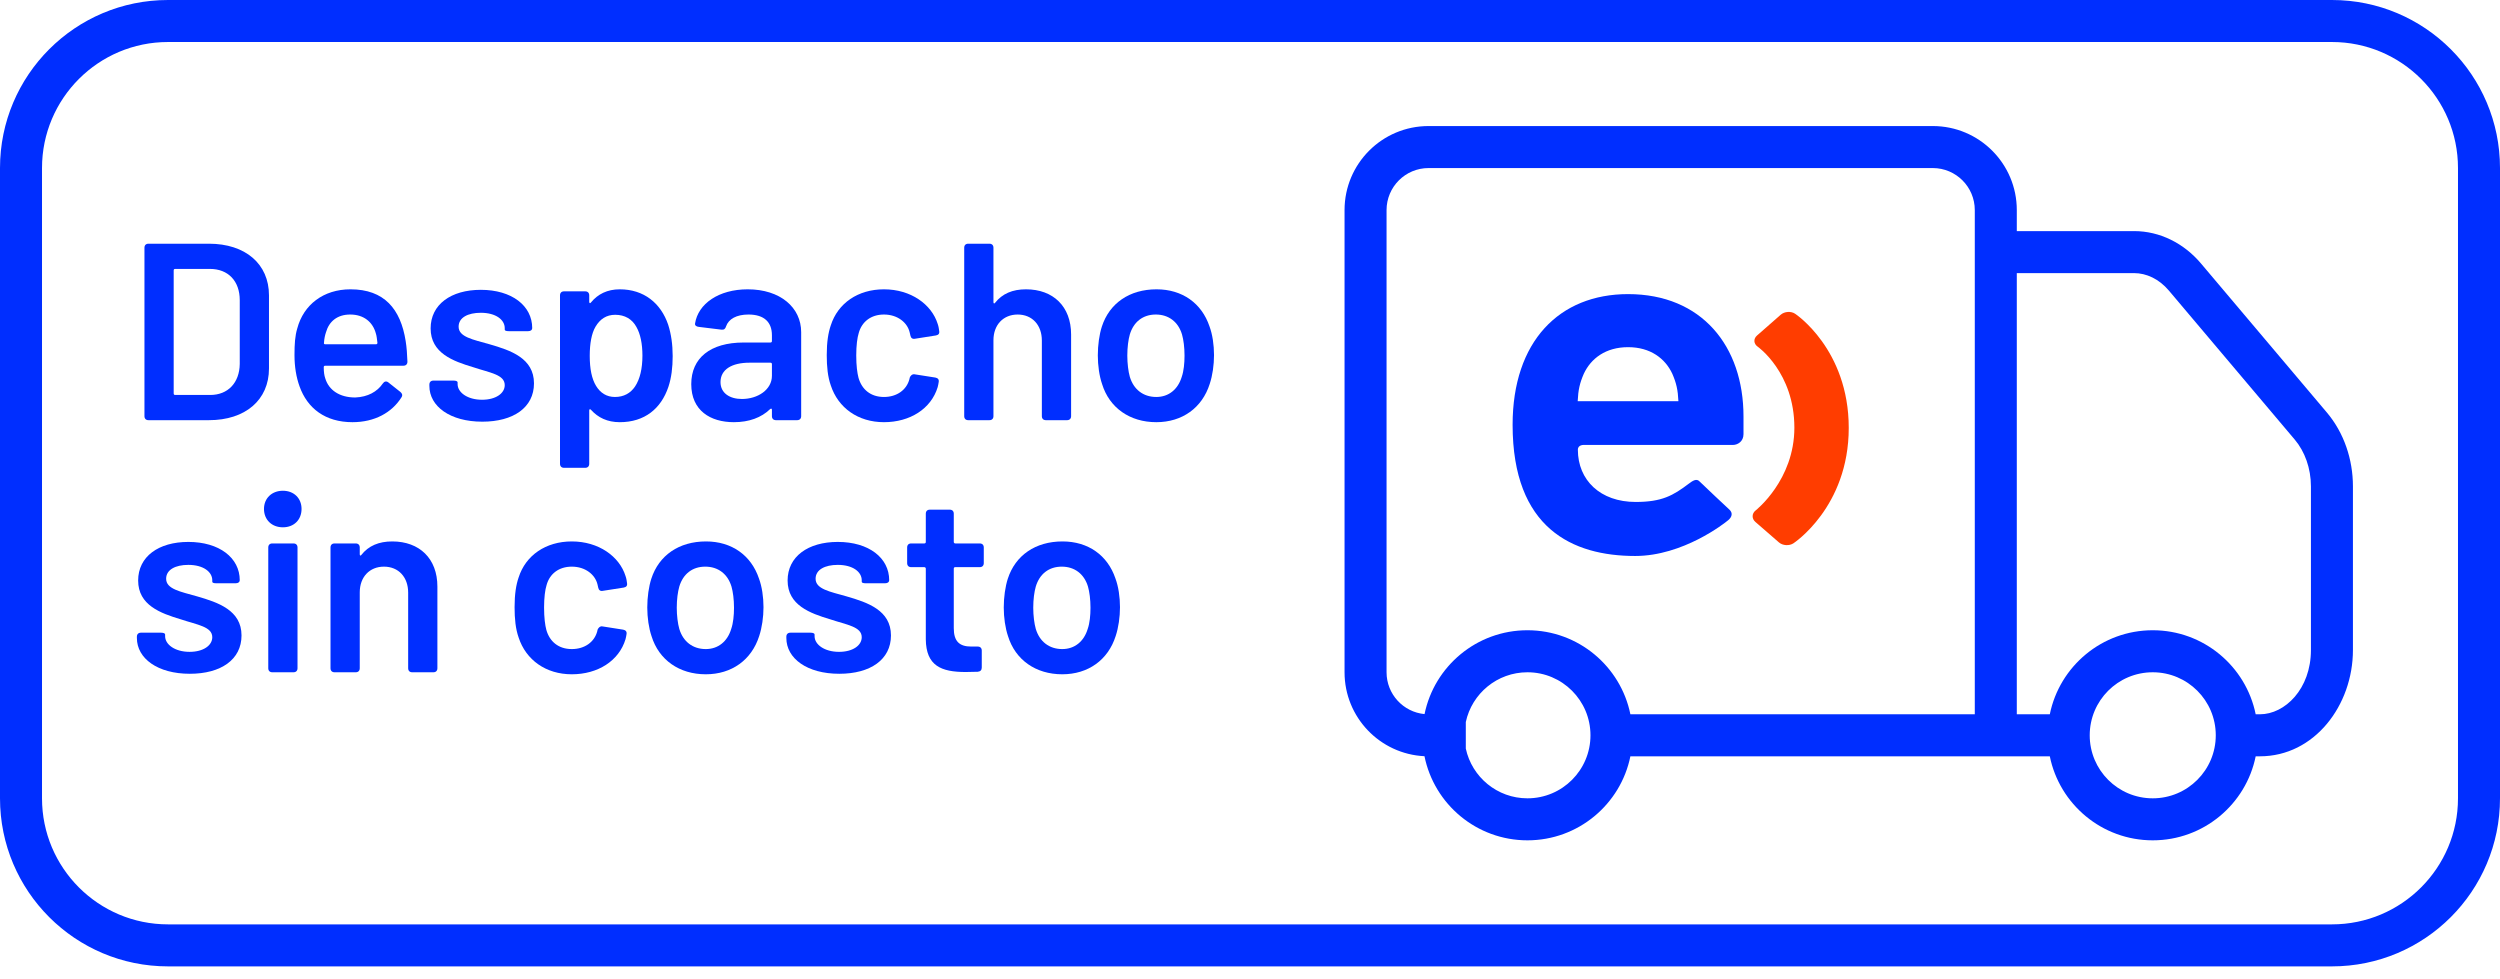
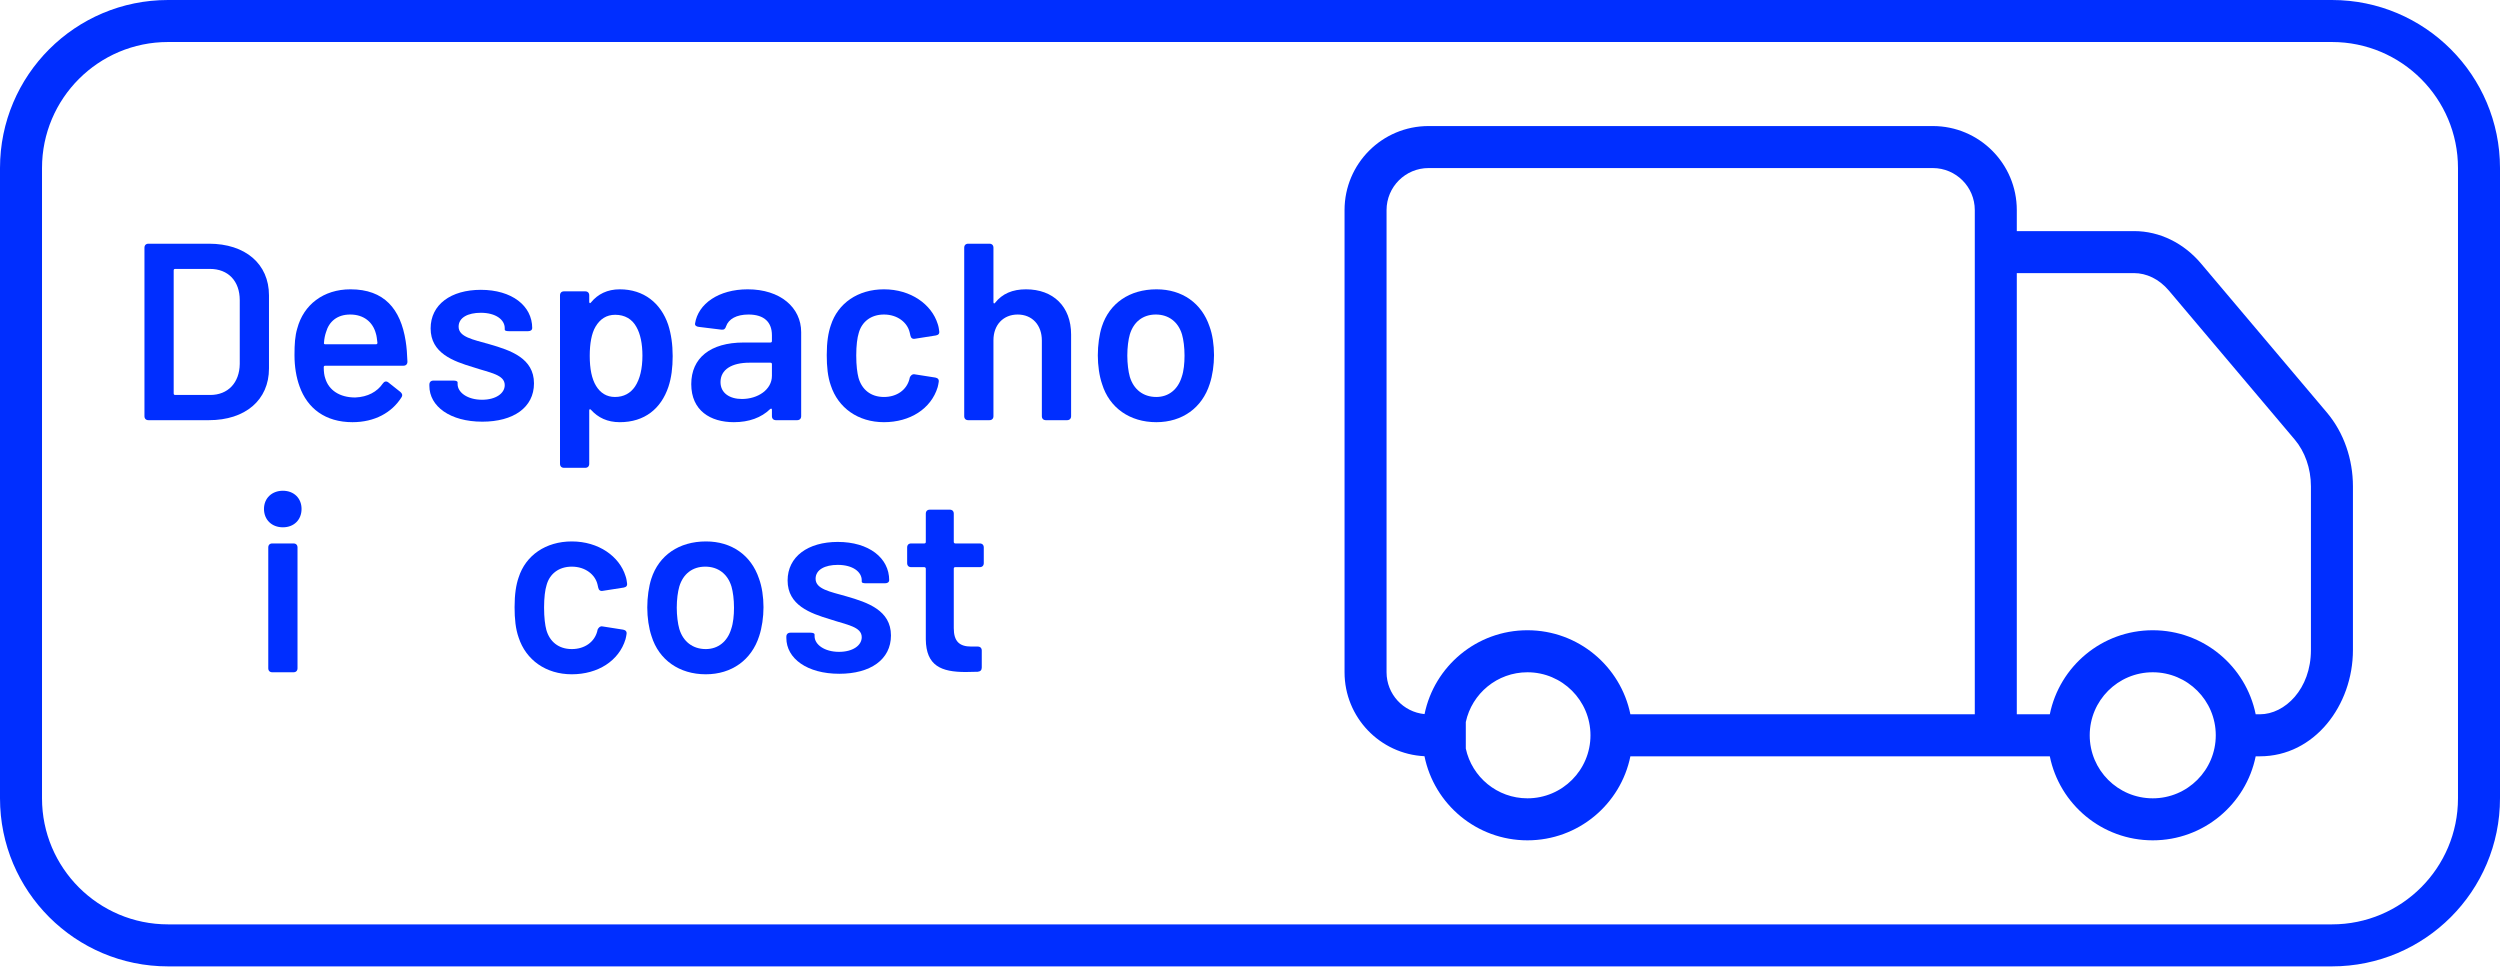
<svg xmlns="http://www.w3.org/2000/svg" width="143" height="56" viewBox="0 0 143 56" fill="none">
  <path fill-rule="evenodd" clip-rule="evenodd" d="M0 9.613C0 4.304 4.304 0 9.613 0H133.387C138.696 0 143 4.304 143 9.613V45.664C143 50.973 138.696 55.277 133.387 55.277H9.613C4.304 55.277 0 50.973 0 45.664V9.613ZM2.403 9.613C2.403 5.631 5.631 2.403 9.613 2.403H133.387C137.369 2.403 140.597 5.631 140.597 9.613V45.664C140.597 49.646 137.369 52.874 133.387 52.874H9.613C5.631 52.874 2.403 49.646 2.403 45.664V9.613Z" fill="#002EFF" />
  <path fill-rule="evenodd" clip-rule="evenodd" d="M81.714 7.21C79.06 7.21 76.908 9.362 76.908 12.017V38.454C76.908 41.03 78.934 43.133 81.48 43.255C82.035 46 84.461 48.067 87.37 48.067C90.276 48.067 92.701 46.003 93.258 43.261H117.249C117.806 46.003 120.23 48.067 123.137 48.067C126.044 48.067 128.469 46.003 129.025 43.261H129.267C132.388 43.261 134.588 40.341 134.588 37.181V27.821C134.588 26.268 134.069 24.746 133.098 23.597L125.898 15.073C124.922 13.918 123.55 13.219 122.067 13.219H115.361V12.017C115.361 9.362 113.209 7.21 110.555 7.21H81.714ZM117.249 40.857C117.806 38.115 120.23 36.05 123.137 36.05C126.044 36.05 128.469 38.115 129.025 40.857H129.267C130.696 40.857 132.185 39.41 132.185 37.181V27.821C132.185 26.787 131.836 25.828 131.262 25.148L124.062 16.624C123.493 15.95 122.769 15.622 122.067 15.622H115.361V40.857H117.249ZM83.844 41.299V42.818C84.193 44.445 85.639 45.664 87.37 45.664C89.361 45.664 90.975 44.05 90.975 42.059C90.975 40.068 89.361 38.454 87.37 38.454C85.639 38.454 84.193 39.673 83.844 41.299ZM79.311 38.454C79.311 39.703 80.264 40.73 81.484 40.846C82.044 38.109 84.466 36.05 87.37 36.05C90.276 36.05 92.701 38.115 93.258 40.857H112.958V12.017C112.958 10.69 111.882 9.613 110.555 9.613H81.714C80.387 9.613 79.311 10.69 79.311 12.017V38.454ZM123.137 45.664C125.128 45.664 126.742 44.05 126.742 42.059C126.742 40.068 125.128 38.454 123.137 38.454C121.146 38.454 119.532 40.068 119.532 42.059C119.532 44.05 121.146 45.664 123.137 45.664Z" fill="#002EFF" />
-   <path fill-rule="evenodd" clip-rule="evenodd" d="M102.68 17.946C102.444 17.788 102.074 17.815 101.86 18L100.501 19.192C100.287 19.379 100.305 19.664 100.538 19.828C100.538 19.828 102.638 21.299 102.638 24.465C102.638 27.466 100.424 29.195 100.424 29.195C100.201 29.369 100.191 29.664 100.405 29.852L101.754 31.024C101.968 31.211 102.338 31.234 102.577 31.082C102.577 31.082 105.748 29.02 105.748 24.476C105.748 19.963 102.68 17.946 102.68 17.946Z" fill="#FF3D00" />
-   <path fill-rule="evenodd" clip-rule="evenodd" d="M90.633 25.451C90.633 25.451 90.254 25.414 90.254 25.723C90.254 27.469 91.54 28.712 93.561 28.712C95.061 28.712 95.701 28.347 96.607 27.661C96.819 27.5 97.045 27.351 97.216 27.54C97.336 27.669 98.927 29.155 98.927 29.155C99.127 29.344 99.072 29.57 98.858 29.751C98.646 29.933 96.266 31.802 93.532 31.802C89.955 31.802 86.521 30.228 86.521 24.3C86.521 19.521 89.198 16.823 93.125 16.823C97.343 16.823 99.728 19.803 99.728 23.821V24.837C99.728 25.252 99.395 25.451 99.121 25.451H90.633ZM95.655 21.376C95.248 20.506 94.406 19.858 93.125 19.858C91.845 19.858 91.002 20.506 90.595 21.376C90.362 21.91 90.273 22.305 90.244 22.95H96.005C95.976 22.305 95.888 21.91 95.655 21.376Z" fill="#002EFF" />
  <path d="M8.493 24.034H11.954C14.031 24.034 15.386 22.88 15.386 21.077V16.896C15.386 15.093 14.031 13.94 11.954 13.94H8.493C8.349 13.94 8.263 14.026 8.263 14.17V23.803C8.263 23.947 8.349 24.034 8.493 24.034ZM9.935 22.505V15.468C9.935 15.41 9.964 15.382 10.022 15.382H12.012C13.05 15.382 13.714 16.074 13.714 17.17V20.818C13.699 21.899 13.036 22.592 12.026 22.592H10.022C9.964 22.592 9.935 22.563 9.935 22.505Z" fill="#002EFF" />
  <path d="M20.32 22.736C19.426 22.736 18.806 22.318 18.604 21.64C18.547 21.481 18.518 21.265 18.518 21.005C18.518 20.948 18.547 20.919 18.604 20.919H23.075C23.219 20.919 23.305 20.832 23.305 20.688C23.291 20.27 23.262 19.866 23.204 19.506C22.916 17.674 21.979 16.549 20.046 16.549C18.503 16.549 17.364 17.429 17.004 18.785C16.874 19.217 16.845 19.679 16.845 20.313C16.845 20.977 16.946 21.582 17.134 22.101C17.581 23.356 18.604 24.149 20.162 24.149C21.431 24.149 22.411 23.601 22.959 22.736C23.046 22.606 23.003 22.505 22.902 22.419L22.209 21.87C22.094 21.784 21.979 21.813 21.892 21.943C21.575 22.404 21.041 22.707 20.32 22.736ZM20.032 17.991C20.811 17.991 21.33 18.424 21.503 19.087C21.546 19.217 21.561 19.39 21.589 19.607C21.589 19.664 21.561 19.693 21.503 19.693H18.604C18.547 19.693 18.518 19.664 18.532 19.607C18.547 19.361 18.59 19.174 18.648 19.001C18.821 18.395 19.282 17.991 20.032 17.991Z" fill="#002EFF" />
  <path d="M27.588 24.12C29.362 24.12 30.544 23.313 30.544 21.928C30.544 20.486 29.203 20.039 28.006 19.693C27.04 19.419 26.233 19.275 26.233 18.684C26.233 18.165 26.766 17.891 27.502 17.891C28.367 17.891 28.871 18.294 28.871 18.77V18.857C28.871 18.914 28.958 18.943 29.102 18.943H30.212C30.357 18.943 30.443 18.871 30.443 18.77C30.443 17.487 29.275 16.578 27.502 16.578C25.8 16.578 24.632 17.415 24.632 18.785C24.632 20.198 25.915 20.659 27.069 21.005C28.021 21.323 28.871 21.424 28.871 22.029C28.871 22.505 28.352 22.866 27.574 22.866C26.737 22.866 26.175 22.447 26.175 21.971V21.87C26.175 21.813 26.088 21.77 25.944 21.77H24.791C24.646 21.77 24.56 21.856 24.56 22V22.072C24.56 23.241 25.742 24.12 27.588 24.12Z" fill="#002EFF" />
  <path d="M38.218 18.568C37.8 17.343 36.833 16.549 35.449 16.549C34.742 16.549 34.194 16.823 33.805 17.299C33.762 17.372 33.704 17.343 33.704 17.27V16.896C33.704 16.751 33.618 16.665 33.474 16.665H32.262C32.118 16.665 32.032 16.751 32.032 16.896V26.528C32.032 26.672 32.118 26.759 32.262 26.759H33.474C33.618 26.759 33.704 26.672 33.704 26.528V23.471C33.704 23.399 33.762 23.385 33.805 23.442C34.209 23.889 34.742 24.149 35.449 24.149C36.877 24.149 37.814 23.37 38.232 22.13C38.405 21.611 38.477 21.02 38.477 20.371C38.477 19.707 38.391 19.102 38.218 18.568ZM36.329 22.101C36.069 22.491 35.68 22.707 35.175 22.707C34.699 22.707 34.339 22.476 34.094 22.072C33.848 21.669 33.733 21.092 33.733 20.356C33.733 19.664 33.834 19.073 34.065 18.684C34.324 18.251 34.685 18.006 35.19 18.006C35.737 18.006 36.156 18.251 36.401 18.698C36.632 19.102 36.747 19.664 36.747 20.342C36.747 21.092 36.603 21.683 36.329 22.101Z" fill="#002EFF" />
  <path d="M42.77 16.549C41.112 16.549 39.929 17.372 39.756 18.511C39.742 18.612 39.828 18.684 39.972 18.698L41.27 18.857C41.414 18.871 41.487 18.814 41.53 18.669C41.674 18.251 42.121 17.991 42.813 17.991C43.722 17.991 44.154 18.439 44.154 19.174V19.506C44.154 19.563 44.126 19.592 44.068 19.592H42.539C40.621 19.592 39.54 20.486 39.54 21.971C39.54 23.486 40.636 24.149 41.977 24.149C42.842 24.149 43.549 23.889 44.053 23.399C44.111 23.356 44.154 23.37 44.154 23.442V23.803C44.154 23.947 44.241 24.034 44.385 24.034H45.596C45.741 24.034 45.827 23.947 45.827 23.803V19.001C45.827 17.588 44.63 16.549 42.77 16.549ZM42.438 22.822C41.746 22.822 41.213 22.491 41.213 21.856C41.213 21.135 41.861 20.746 42.871 20.746H44.068C44.126 20.746 44.154 20.775 44.154 20.832V21.496C44.154 22.289 43.347 22.822 42.438 22.822Z" fill="#002EFF" />
  <path d="M50.563 24.149C52.049 24.149 53.26 23.385 53.635 22.145C53.664 22.044 53.678 21.943 53.693 21.856C53.721 21.712 53.65 21.625 53.505 21.597L52.308 21.409C52.164 21.38 52.049 21.539 52.034 21.611C52.034 21.611 52.034 21.64 52.02 21.683C51.861 22.303 51.299 22.707 50.563 22.707C49.799 22.707 49.295 22.274 49.107 21.611C49.035 21.337 48.977 20.919 48.977 20.328C48.977 19.765 49.035 19.318 49.121 19.044C49.295 18.41 49.814 17.991 50.563 17.991C51.342 17.991 51.905 18.453 52.034 19.015L52.078 19.203C52.106 19.333 52.193 19.405 52.337 19.376L53.534 19.188C53.678 19.16 53.75 19.087 53.721 18.929C53.707 18.828 53.693 18.684 53.635 18.525C53.289 17.415 52.106 16.549 50.563 16.549C49.078 16.549 47.925 17.343 47.521 18.612C47.377 19.03 47.29 19.563 47.29 20.313C47.29 20.977 47.348 21.553 47.521 22.044C47.939 23.327 49.078 24.149 50.563 24.149Z" fill="#002EFF" />
  <path d="M58.686 16.549C57.921 16.549 57.33 16.795 56.912 17.328C56.869 17.386 56.825 17.357 56.825 17.285V14.17C56.825 14.026 56.739 13.94 56.595 13.94H55.383C55.239 13.94 55.153 14.026 55.153 14.17V23.803C55.153 23.947 55.239 24.034 55.383 24.034H56.595C56.739 24.034 56.825 23.947 56.825 23.803V19.462C56.825 18.583 57.388 17.991 58.21 17.991C59.046 17.991 59.594 18.597 59.594 19.477V23.803C59.594 23.947 59.681 24.034 59.825 24.034H61.036C61.18 24.034 61.267 23.947 61.267 23.803V19.131C61.267 17.53 60.243 16.549 58.686 16.549Z" fill="#002EFF" />
  <path d="M66.14 24.149C67.625 24.149 68.765 23.327 69.197 21.957C69.356 21.481 69.442 20.876 69.442 20.313C69.442 19.736 69.356 19.131 69.183 18.669C68.736 17.343 67.625 16.549 66.154 16.549C64.612 16.549 63.458 17.343 63.025 18.684C62.881 19.131 62.795 19.736 62.795 20.328C62.795 20.904 62.881 21.51 63.04 21.971C63.458 23.327 64.626 24.149 66.14 24.149ZM66.14 22.707C65.39 22.707 64.842 22.274 64.626 21.553C64.54 21.25 64.482 20.789 64.482 20.342C64.482 19.866 64.54 19.433 64.626 19.131C64.842 18.41 65.376 17.991 66.111 17.991C66.847 17.991 67.395 18.41 67.611 19.131C67.698 19.433 67.755 19.866 67.755 20.342C67.755 20.775 67.712 21.222 67.597 21.553C67.38 22.274 66.847 22.707 66.14 22.707Z" fill="#002EFF" />
-   <path d="M10.858 38.54C12.632 38.54 13.815 37.733 13.815 36.348C13.815 34.906 12.473 34.459 11.277 34.113C10.31 33.839 9.503 33.695 9.503 33.104C9.503 32.585 10.036 32.311 10.772 32.311C11.637 32.311 12.142 32.715 12.142 33.19V33.277C12.142 33.335 12.228 33.363 12.373 33.363H13.483C13.627 33.363 13.714 33.291 13.714 33.19C13.714 31.907 12.546 30.998 10.772 30.998C9.07 30.998 7.902 31.835 7.902 33.205C7.902 34.618 9.186 35.079 10.339 35.425C11.291 35.743 12.142 35.844 12.142 36.449C12.142 36.925 11.623 37.286 10.844 37.286C10.008 37.286 9.445 36.867 9.445 36.392V36.291C9.445 36.233 9.359 36.19 9.214 36.19H8.061C7.917 36.19 7.83 36.276 7.83 36.42V36.493C7.83 37.661 9.013 38.54 10.858 38.54Z" fill="#002EFF" />
  <path d="M16.181 30.162C16.816 30.162 17.249 29.73 17.249 29.11C17.249 28.504 16.816 28.071 16.181 28.071C15.547 28.071 15.1 28.504 15.1 29.11C15.1 29.73 15.547 30.162 16.181 30.162ZM15.576 38.454H16.787C16.931 38.454 17.018 38.367 17.018 38.223V31.316C17.018 31.172 16.931 31.085 16.787 31.085H15.576C15.432 31.085 15.345 31.172 15.345 31.316V38.223C15.345 38.367 15.432 38.454 15.576 38.454Z" fill="#002EFF" />
-   <path d="M22.438 30.97C21.674 30.97 21.083 31.215 20.664 31.748C20.621 31.806 20.578 31.777 20.578 31.705V31.316C20.578 31.172 20.491 31.085 20.347 31.085H19.136C18.992 31.085 18.905 31.172 18.905 31.316V38.223C18.905 38.367 18.992 38.454 19.136 38.454H20.347C20.491 38.454 20.578 38.367 20.578 38.223V33.883C20.578 33.003 21.14 32.412 21.962 32.412C22.799 32.412 23.347 33.017 23.347 33.897V38.223C23.347 38.367 23.433 38.454 23.577 38.454H24.789C24.933 38.454 25.019 38.367 25.019 38.223V33.551C25.019 31.95 23.995 30.97 22.438 30.97Z" fill="#002EFF" />
  <path d="M32.707 38.569C34.193 38.569 35.404 37.805 35.779 36.565C35.808 36.464 35.822 36.363 35.837 36.276C35.865 36.132 35.793 36.046 35.649 36.017L34.452 35.829C34.308 35.8 34.193 35.959 34.178 36.031C34.178 36.031 34.178 36.06 34.164 36.103C34.005 36.723 33.443 37.127 32.707 37.127C31.943 37.127 31.438 36.694 31.251 36.031C31.179 35.757 31.121 35.339 31.121 34.748C31.121 34.185 31.179 33.738 31.265 33.464C31.438 32.83 31.957 32.412 32.707 32.412C33.486 32.412 34.048 32.873 34.178 33.435L34.221 33.623C34.25 33.753 34.337 33.825 34.481 33.796L35.678 33.609C35.822 33.58 35.894 33.508 35.865 33.349C35.851 33.248 35.837 33.104 35.779 32.945C35.433 31.835 34.25 30.97 32.707 30.97C31.222 30.97 30.068 31.763 29.665 33.032C29.52 33.45 29.434 33.983 29.434 34.733C29.434 35.397 29.492 35.974 29.665 36.464C30.083 37.747 31.222 38.569 32.707 38.569Z" fill="#002EFF" />
  <path d="M40.37 38.569C41.855 38.569 42.994 37.747 43.427 36.377C43.585 35.901 43.672 35.296 43.672 34.733C43.672 34.157 43.585 33.551 43.412 33.089C42.965 31.763 41.855 30.97 40.384 30.97C38.841 30.97 37.688 31.763 37.255 33.104C37.111 33.551 37.024 34.157 37.024 34.748C37.024 35.325 37.111 35.93 37.269 36.392C37.688 37.747 38.856 38.569 40.37 38.569ZM40.37 37.127C39.62 37.127 39.072 36.694 38.856 35.974C38.769 35.671 38.711 35.209 38.711 34.762C38.711 34.286 38.769 33.854 38.856 33.551C39.072 32.83 39.605 32.412 40.341 32.412C41.076 32.412 41.624 32.83 41.841 33.551C41.927 33.854 41.985 34.286 41.985 34.762C41.985 35.195 41.941 35.642 41.826 35.974C41.61 36.694 41.076 37.127 40.37 37.127Z" fill="#002EFF" />
  <path d="M48.007 38.54C49.781 38.54 50.963 37.733 50.963 36.348C50.963 34.906 49.622 34.459 48.425 34.113C47.459 33.839 46.652 33.695 46.652 33.104C46.652 32.585 47.185 32.311 47.921 32.311C48.786 32.311 49.291 32.715 49.291 33.19V33.277C49.291 33.335 49.377 33.363 49.521 33.363H50.632C50.776 33.363 50.862 33.291 50.862 33.19C50.862 31.907 49.694 30.998 47.921 30.998C46.219 30.998 45.051 31.835 45.051 33.205C45.051 34.618 46.334 35.079 47.488 35.425C48.44 35.743 49.291 35.844 49.291 36.449C49.291 36.925 48.772 37.286 47.993 37.286C47.156 37.286 46.594 36.867 46.594 36.392V36.291C46.594 36.233 46.508 36.19 46.363 36.19H45.21C45.066 36.19 44.979 36.276 44.979 36.42V36.493C44.979 37.661 46.161 38.54 48.007 38.54Z" fill="#002EFF" />
  <path d="M56.272 32.21V31.316C56.272 31.172 56.186 31.085 56.042 31.085H54.643C54.585 31.085 54.556 31.042 54.556 30.998V29.384C54.556 29.239 54.47 29.153 54.326 29.153H53.186C53.042 29.153 52.956 29.239 52.956 29.384V30.998C52.956 31.056 52.927 31.085 52.869 31.085H52.119C51.975 31.085 51.889 31.172 51.889 31.316V32.21C51.889 32.354 51.975 32.441 52.119 32.441H52.869C52.927 32.441 52.956 32.484 52.956 32.527V36.565C52.97 38.093 53.85 38.439 55.234 38.439C55.465 38.439 55.696 38.425 55.926 38.425C56.085 38.41 56.157 38.324 56.157 38.18V37.214C56.157 37.069 56.071 36.983 55.926 36.983H55.551C54.874 36.983 54.556 36.68 54.556 35.93V32.527C54.556 32.469 54.585 32.441 54.643 32.441H56.042C56.186 32.441 56.272 32.354 56.272 32.21Z" fill="#002EFF" />
-   <path d="M60.761 38.569C62.246 38.569 63.385 37.747 63.818 36.377C63.976 35.901 64.063 35.296 64.063 34.733C64.063 34.157 63.976 33.551 63.803 33.089C63.356 31.763 62.246 30.97 60.775 30.97C59.232 30.97 58.079 31.763 57.646 33.104C57.502 33.551 57.415 34.157 57.415 34.748C57.415 35.325 57.502 35.93 57.66 36.392C58.079 37.747 59.247 38.569 60.761 38.569ZM60.761 37.127C60.011 37.127 59.463 36.694 59.247 35.974C59.16 35.671 59.102 35.209 59.102 34.762C59.102 34.286 59.16 33.854 59.247 33.551C59.463 32.83 59.996 32.412 60.732 32.412C61.467 32.412 62.015 32.83 62.232 33.551C62.318 33.854 62.376 34.286 62.376 34.762C62.376 35.195 62.333 35.642 62.217 35.974C62.001 36.694 61.467 37.127 60.761 37.127Z" fill="#002EFF" />
</svg>